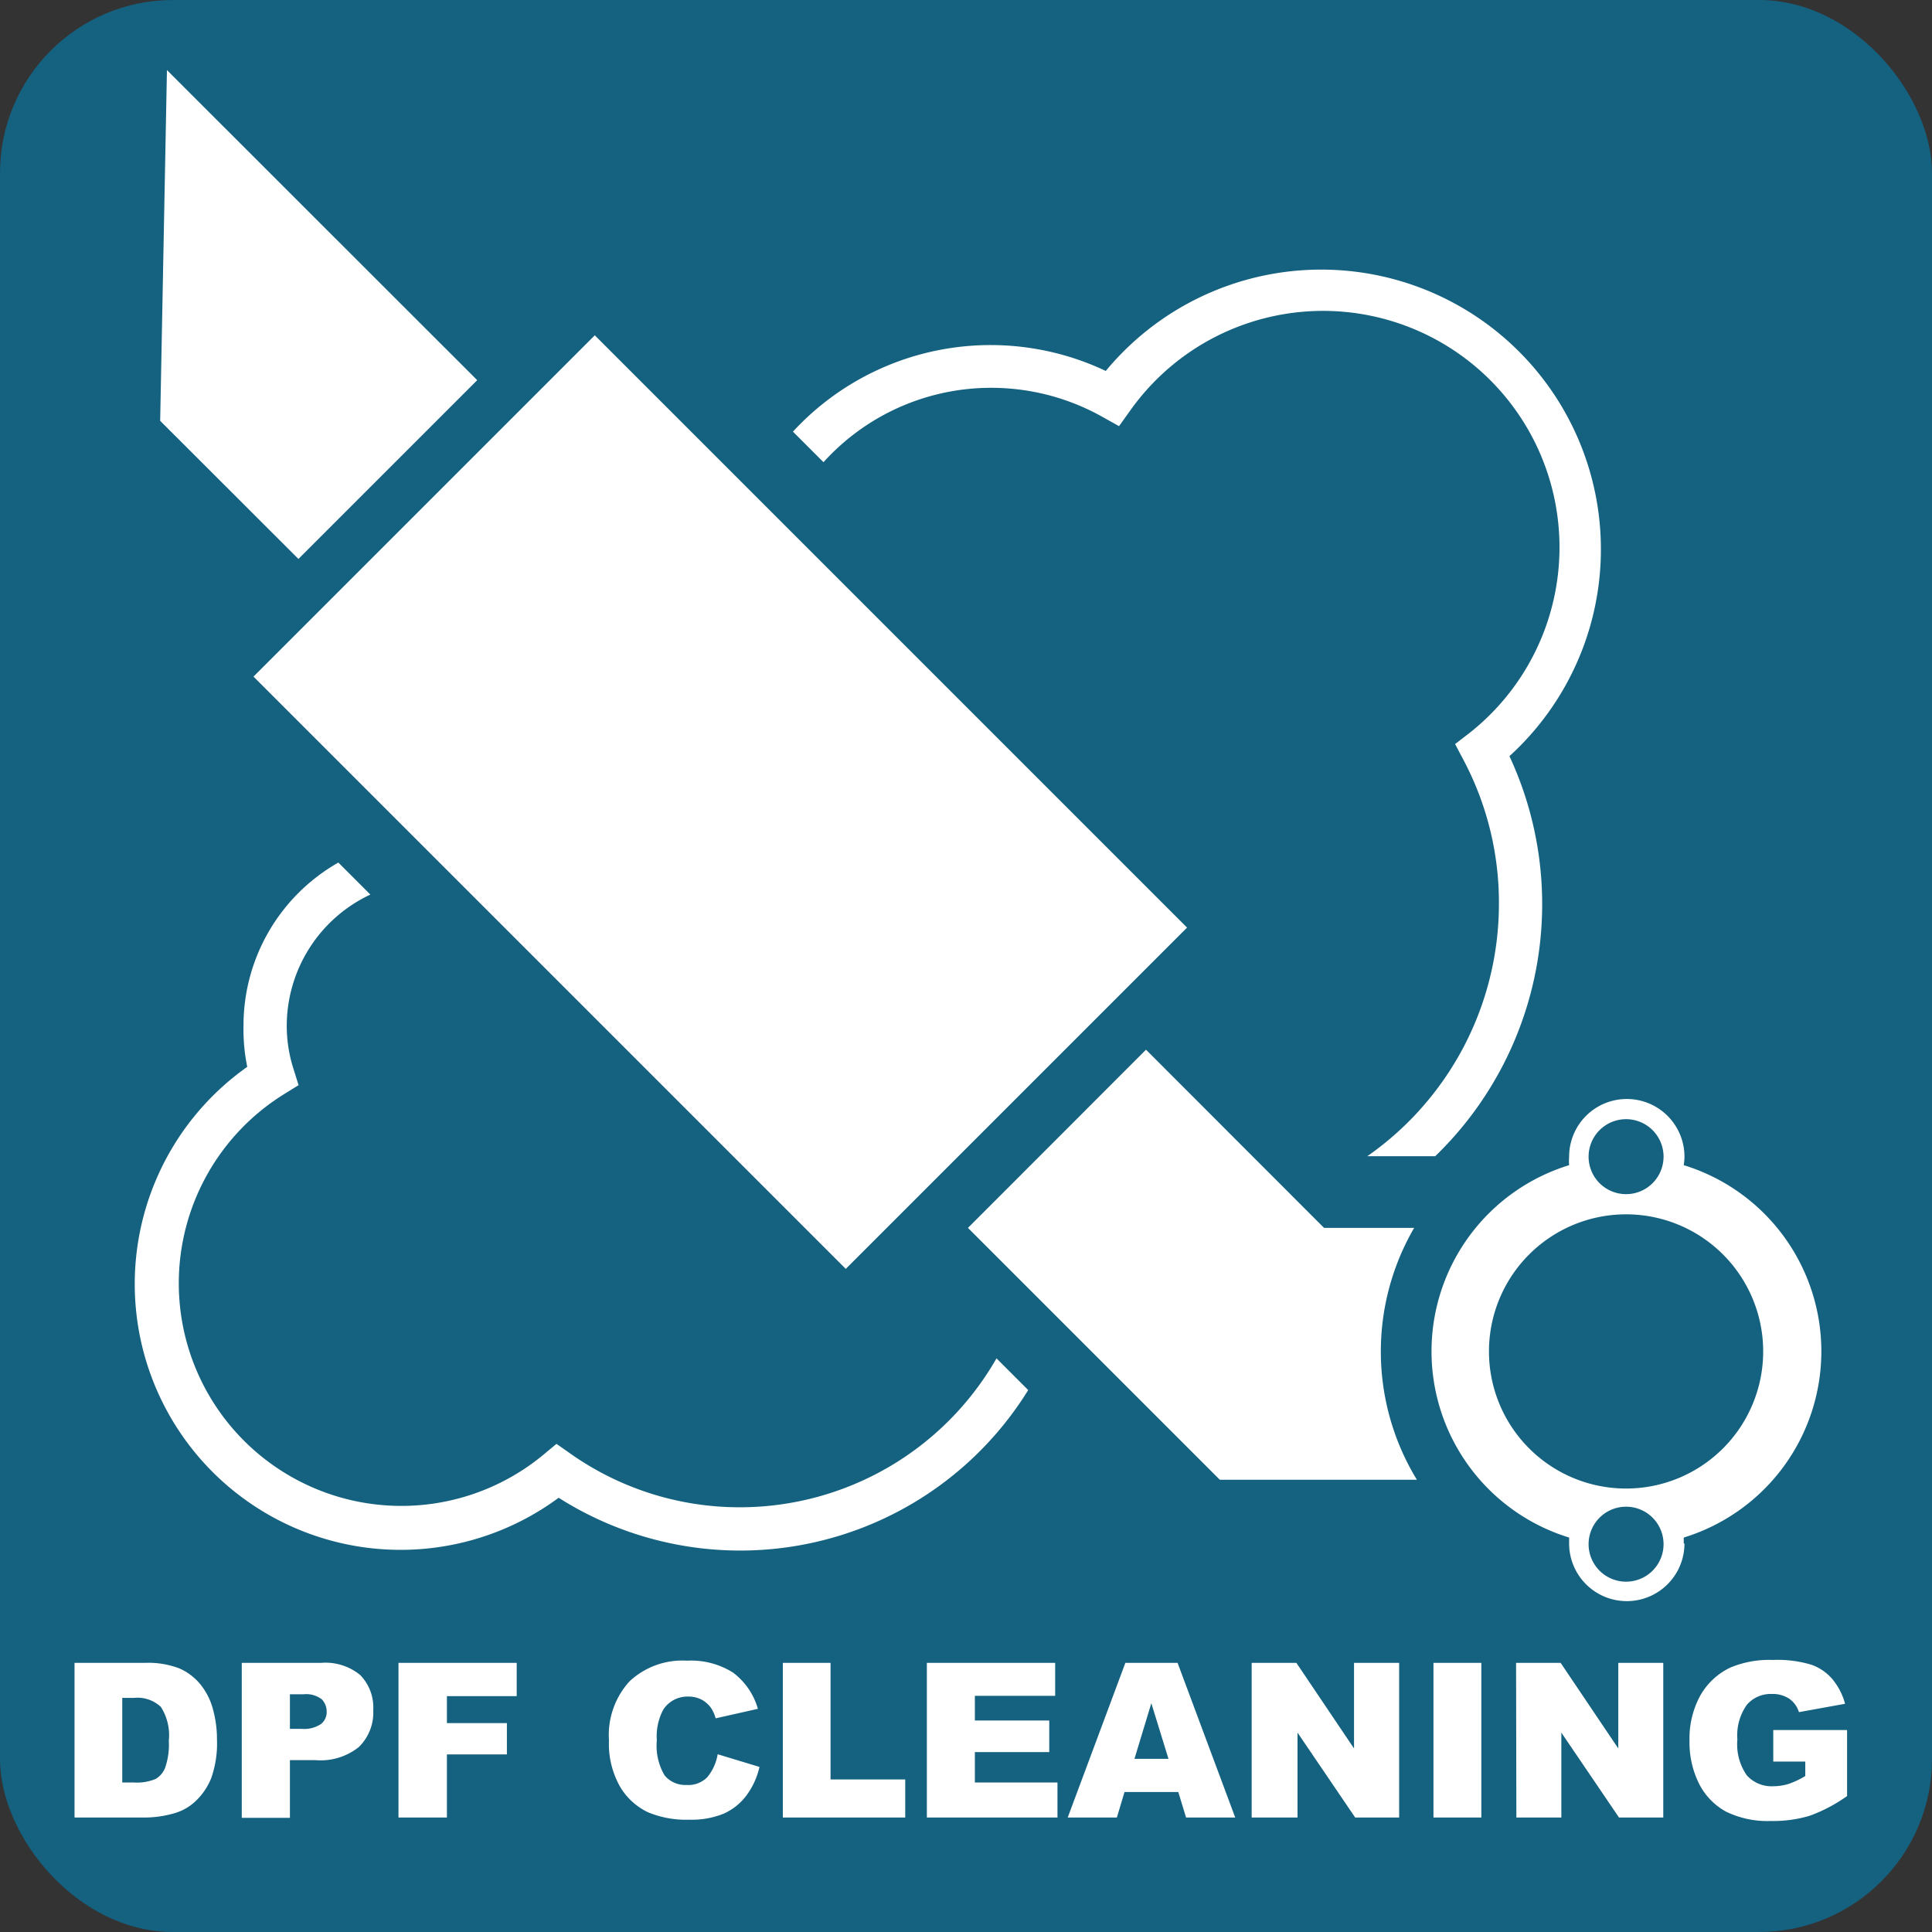
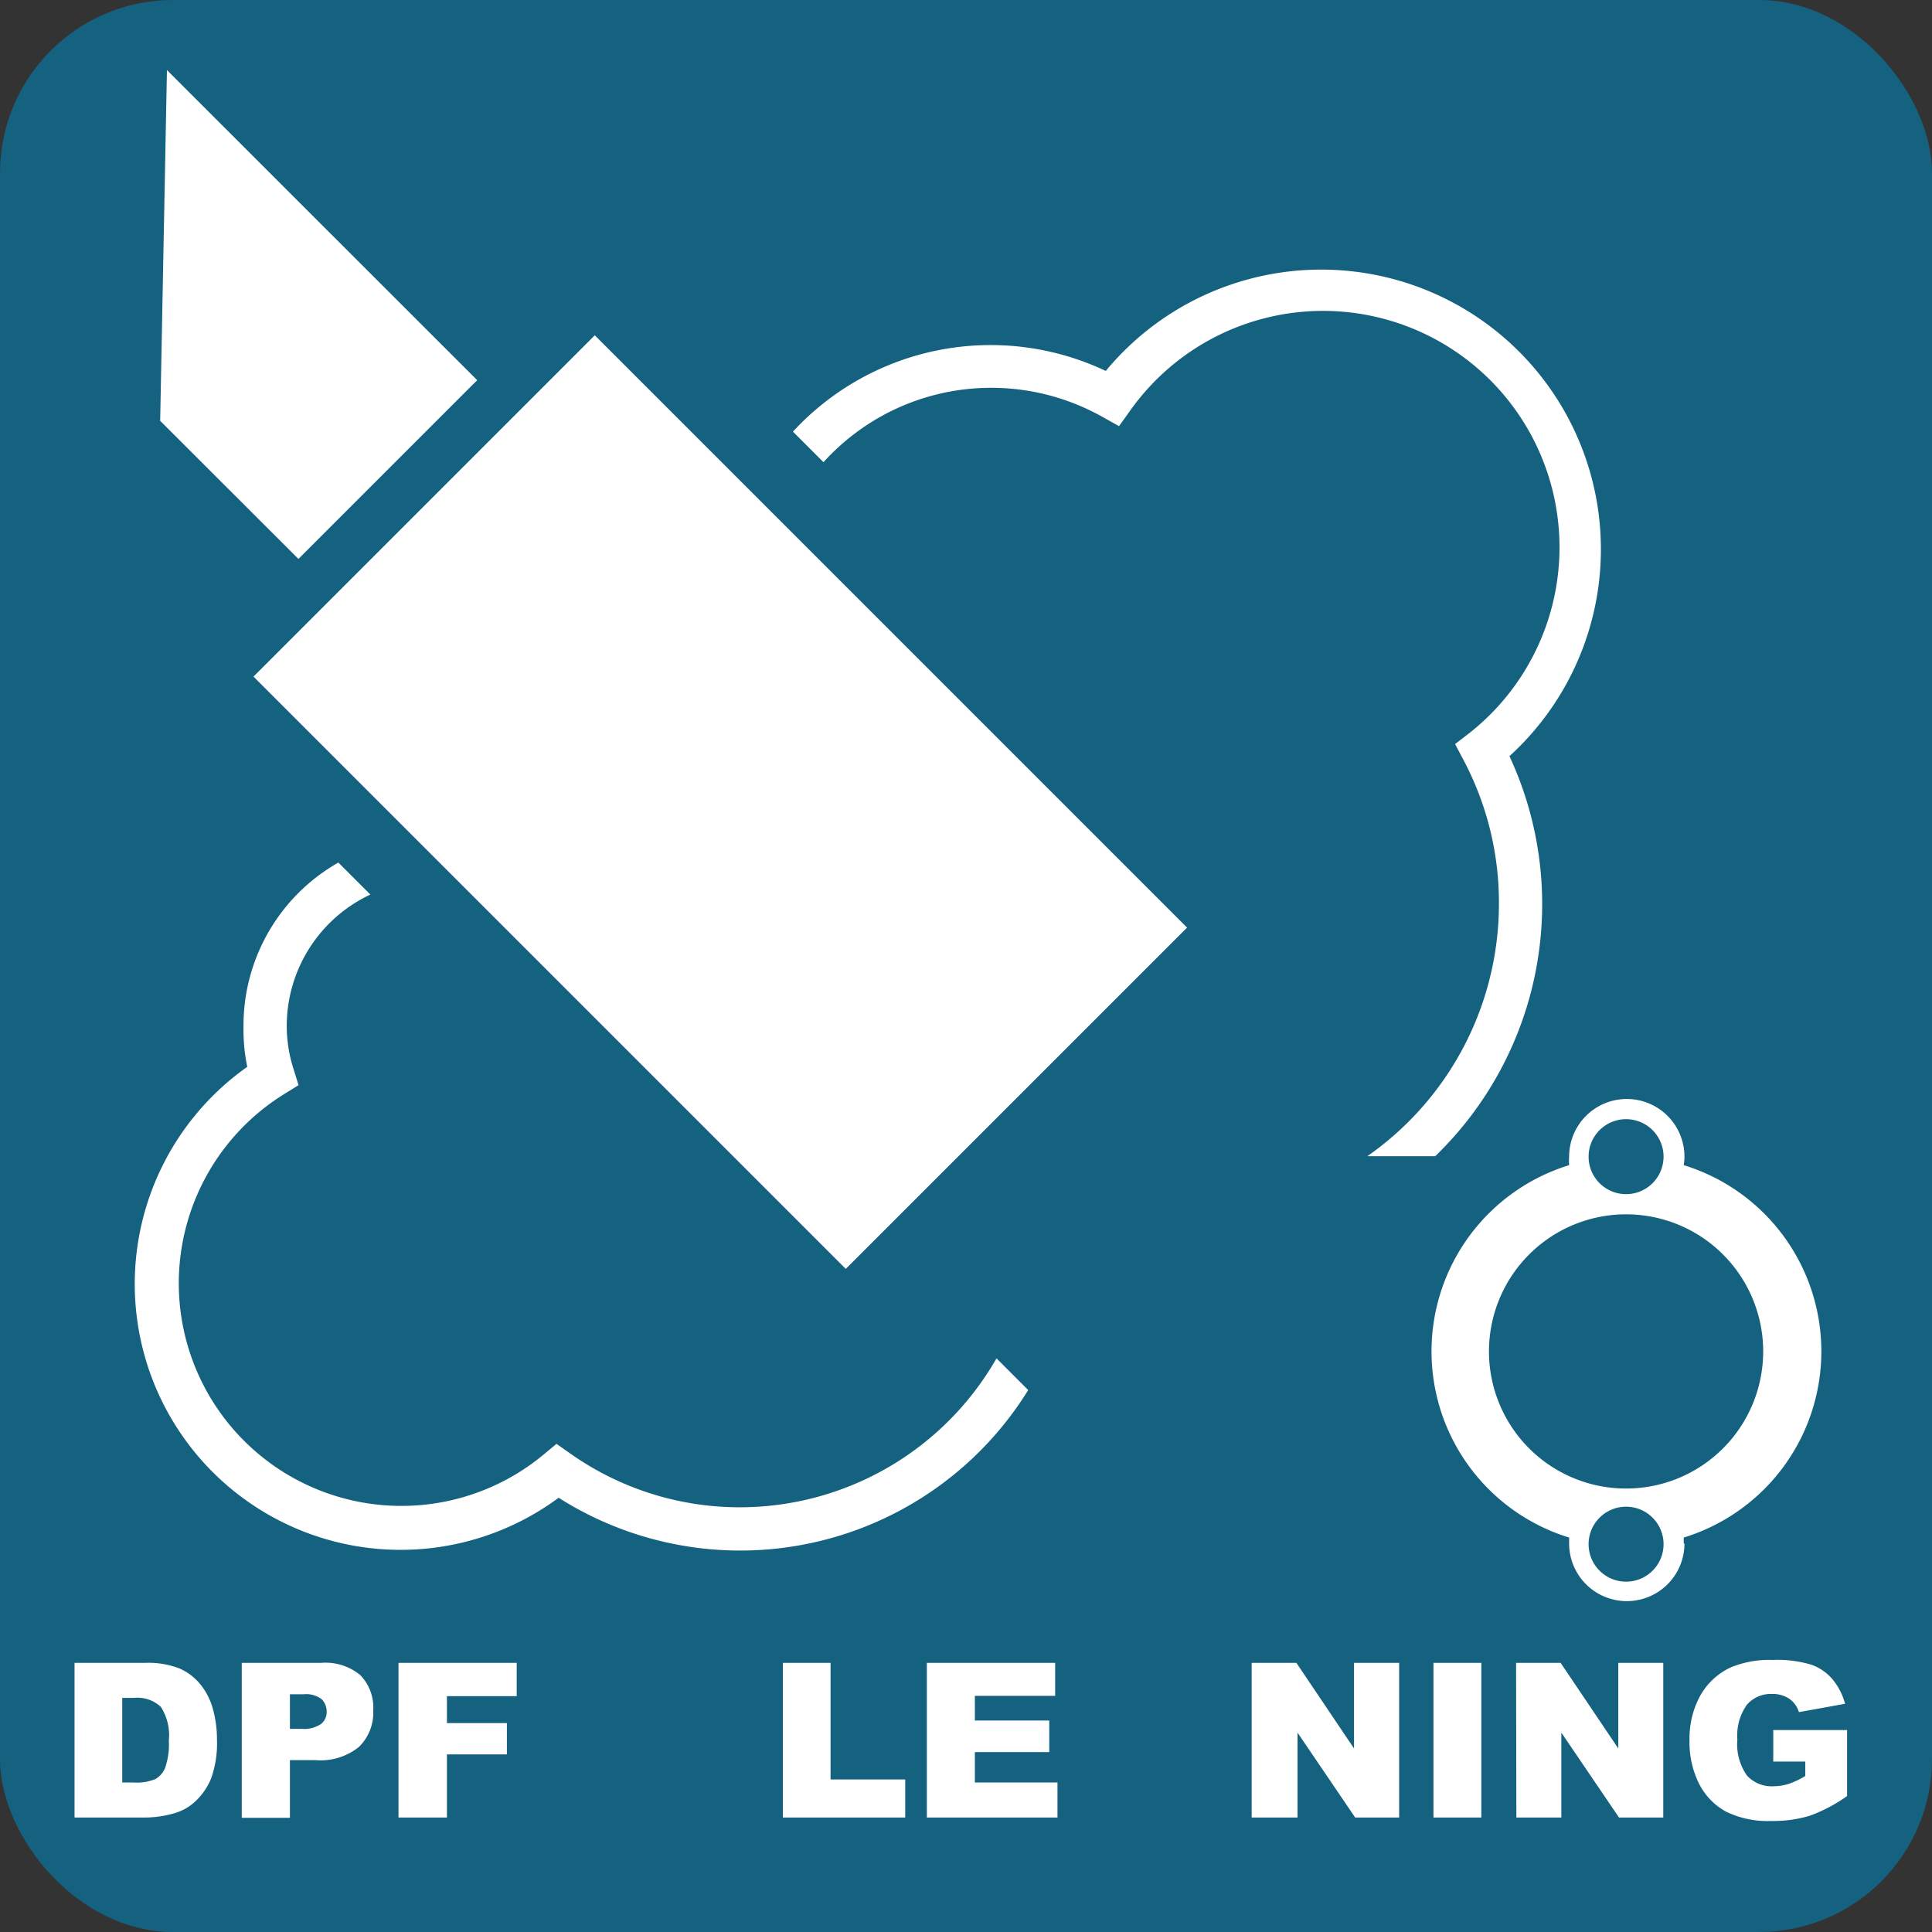
<svg xmlns="http://www.w3.org/2000/svg" viewBox="0 0 134.01 134.01">
  <rect x="0" y="0" width="134.01" height="134.01" fill="#333333" stroke="none" />
  <defs>
    <style>.cls-1{fill:#146180;}.cls-2{fill:#fff;}</style>
  </defs>
  <g id="Layer_2" data-name="Layer 2">
    <g id="Squeres">
      <rect class="cls-1" width="134.01" height="134.01" rx="12" />
    </g>
    <g id="icons">
      <path class="cls-2" d="M116.79,107.06c0-.14,0-.27,0-.41a13.51,13.51,0,0,0,0-25.83,3.81,3.81,0,0,0,.05-.59,4,4,0,0,0-8,0,3.81,3.81,0,0,0,0,.59,13.51,13.51,0,0,0,0,25.83c0,.14,0,.27,0,.41a4,4,0,1,0,8,0Zm-6.6-26.83a2.6,2.6,0,1,1,2.6,2.6A2.6,2.6,0,0,1,110.19,80.23Zm-6.91,13.51a9.51,9.51,0,1,1,9.51,9.51A9.51,9.51,0,0,1,103.28,93.74Zm6.91,13.37a2.6,2.6,0,1,1,2.6,2.6A2.6,2.6,0,0,1,110.19,107.11Z" />
-       <path class="cls-2" d="M98.09,85.17H91.84L79.49,72.81,67.14,85.17l17.47,17.47H98.28a17.07,17.07,0,0,1-.19-17.47Z" />
      <rect class="cls-2" x="33.22" y="26.59" width="33.48" height="58.1" transform="translate(-24.71 51.62) rotate(-45)" />
      <polygon class="cls-2" points="20.7 38.77 11.11 29.19 11.58 4.86 33.1 26.37 20.7 38.77" />
      <path class="cls-2" d="M51.34,104.55a20.35,20.35,0,0,1-11.8-3.74l-.94-.66-.89.74a15.44,15.44,0,1,1-18-25l1-.62-.35-1.12a9.8,9.8,0,0,1-.47-3,10.07,10.07,0,0,1,5.8-9.1l-2.22-2.22a13,13,0,0,0-6.58,11.32A12.87,12.87,0,0,0,17.15,74a18.44,18.44,0,1,0,21.6,29.89,23.49,23.49,0,0,0,32.57-7.47l-2.2-2.2A20.51,20.51,0,0,1,51.34,104.55Z" />
      <path class="cls-2" d="M68.74,26.9a15.75,15.75,0,0,1,7.7,2l1.18.66.78-1.09a16.4,16.4,0,1,1,23.53,22.37l-1,.77.58,1.1a21.12,21.12,0,0,1,2.46,10,21.35,21.35,0,0,1-9.13,17.49h4.71a24.32,24.32,0,0,0,5.15-27.75,19.4,19.4,0,1,0-28-26.72A18.66,18.66,0,0,0,55,29.94l2.12,2.12A15.67,15.67,0,0,1,68.74,26.9Z" />
    </g>
    <g id="text">
      <path class="cls-2" d="M5.17,115.34h4.92a6,6,0,0,1,2.36.39,3.9,3.9,0,0,1,1.48,1.14,4.63,4.63,0,0,1,.85,1.72,7.8,7.8,0,0,1,.27,2.08,7.21,7.21,0,0,1-.4,2.67,4.48,4.48,0,0,1-1.08,1.59,3.56,3.56,0,0,1-1.5.85,7.46,7.46,0,0,1-2,.29H5.17Zm3.31,2.43v5.87H9.3a3.33,3.33,0,0,0,1.48-.24,1.52,1.52,0,0,0,.68-.8,4.93,4.93,0,0,0,.25-1.86,3.64,3.64,0,0,0-.55-2.34,2.36,2.36,0,0,0-1.85-.63Z" />
      <path class="cls-2" d="M16.77,115.34h5.52a3.79,3.79,0,0,1,2.7.85,3.23,3.23,0,0,1,.9,2.44,3.34,3.34,0,0,1-1,2.55,4.25,4.25,0,0,1-3,.91H20.11v4H16.77Zm3.34,4.58h.81a2.11,2.11,0,0,0,1.35-.34,1.06,1.06,0,0,0,.39-.85,1.23,1.23,0,0,0-.34-.86,1.79,1.79,0,0,0-1.27-.35h-.94Z" />
      <path class="cls-2" d="M27.64,115.34h8.2v2.31H31v1.87h4.16v2.17H31v4.38H27.64Z" />
-       <path class="cls-2" d="M49.78,121.68l2.9.88a5.25,5.25,0,0,1-.92,2,4,4,0,0,1-1.56,1.24,5.83,5.83,0,0,1-2.38.42,6.88,6.88,0,0,1-2.86-.51A4.51,4.51,0,0,1,43.05,124a6,6,0,0,1-.81-3.28,5.53,5.53,0,0,1,1.42-4.09,5.36,5.36,0,0,1,4-1.44,5.44,5.44,0,0,1,3.19.83,4.76,4.76,0,0,1,1.72,2.51l-2.93.66a2.47,2.47,0,0,0-.32-.72,1.91,1.91,0,0,0-.68-.59,2,2,0,0,0-.9-.2,2,2,0,0,0-1.73.9,3.91,3.91,0,0,0-.45,2.12,4.06,4.06,0,0,0,.54,2.45,1.86,1.86,0,0,0,1.52.66,1.83,1.83,0,0,0,1.44-.54A3.34,3.34,0,0,0,49.78,121.68Z" />
      <path class="cls-2" d="M54.3,115.34h3.31v8.09h5.18v2.64H54.3Z" />
      <path class="cls-2" d="M64.29,115.34h8.9v2.29H67.62v1.71h5.16v2.19H67.62v2.11h5.73v2.43H64.29Z" />
-       <path class="cls-2" d="M81.73,124.3H78l-.53,1.77H74.06l4-10.73h3.62l4,10.73H82.27ZM81.05,122l-1.19-3.86L78.69,122Z" />
      <path class="cls-2" d="M86.82,115.34h3.1l4,5.94v-5.94h3.13v10.73H94l-4-5.89v5.89H86.82Z" />
      <path class="cls-2" d="M99.43,115.34h3.32v10.73H99.43Z" />
      <path class="cls-2" d="M105.16,115.34h3.09l4,5.94v-5.94h3.12v10.73H112.3l-4-5.89v5.89h-3.12Z" />
      <path class="cls-2" d="M123,122.19V120h5.12v4.58a10.83,10.83,0,0,1-2.6,1.37,8.87,8.87,0,0,1-2.68.36,6.57,6.57,0,0,1-3.12-.65,4.55,4.55,0,0,1-1.87-1.94,6.42,6.42,0,0,1-.66-3,6.21,6.21,0,0,1,.72-3.06,4.71,4.71,0,0,1,2.13-2,7,7,0,0,1,2.93-.52,8.11,8.11,0,0,1,2.67.33,3.39,3.39,0,0,1,1.46,1,4.46,4.46,0,0,1,.88,1.71l-3.2.58a1.76,1.76,0,0,0-.67-.93,2.08,2.08,0,0,0-1.21-.33,2.18,2.18,0,0,0-1.74.76,3.68,3.68,0,0,0-.65,2.4,3.75,3.75,0,0,0,.66,2.49,2.31,2.31,0,0,0,1.83.75,3.73,3.73,0,0,0,1.06-.16,5.9,5.9,0,0,0,1.16-.55v-1Z" />
    </g>
  </g>
</svg>